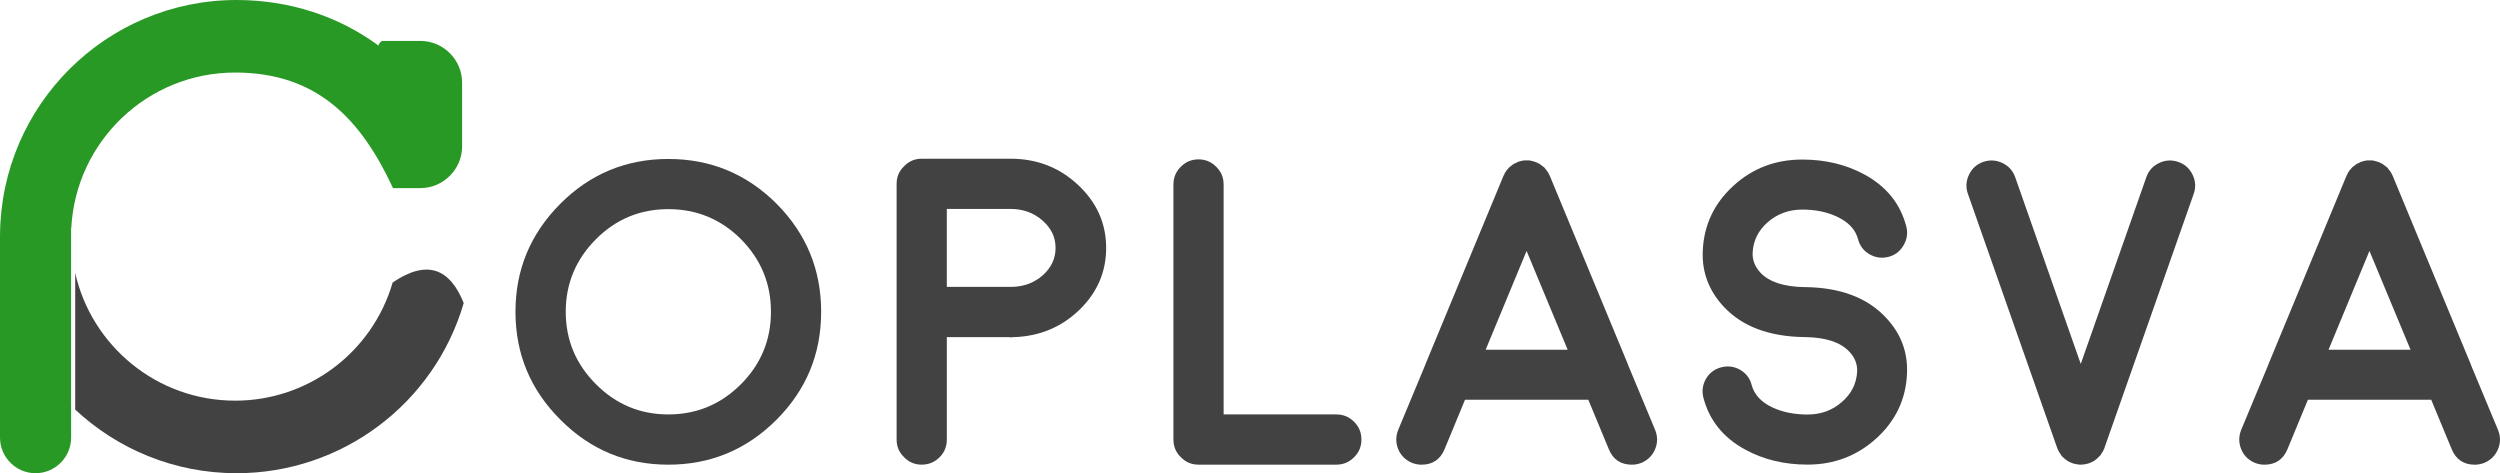
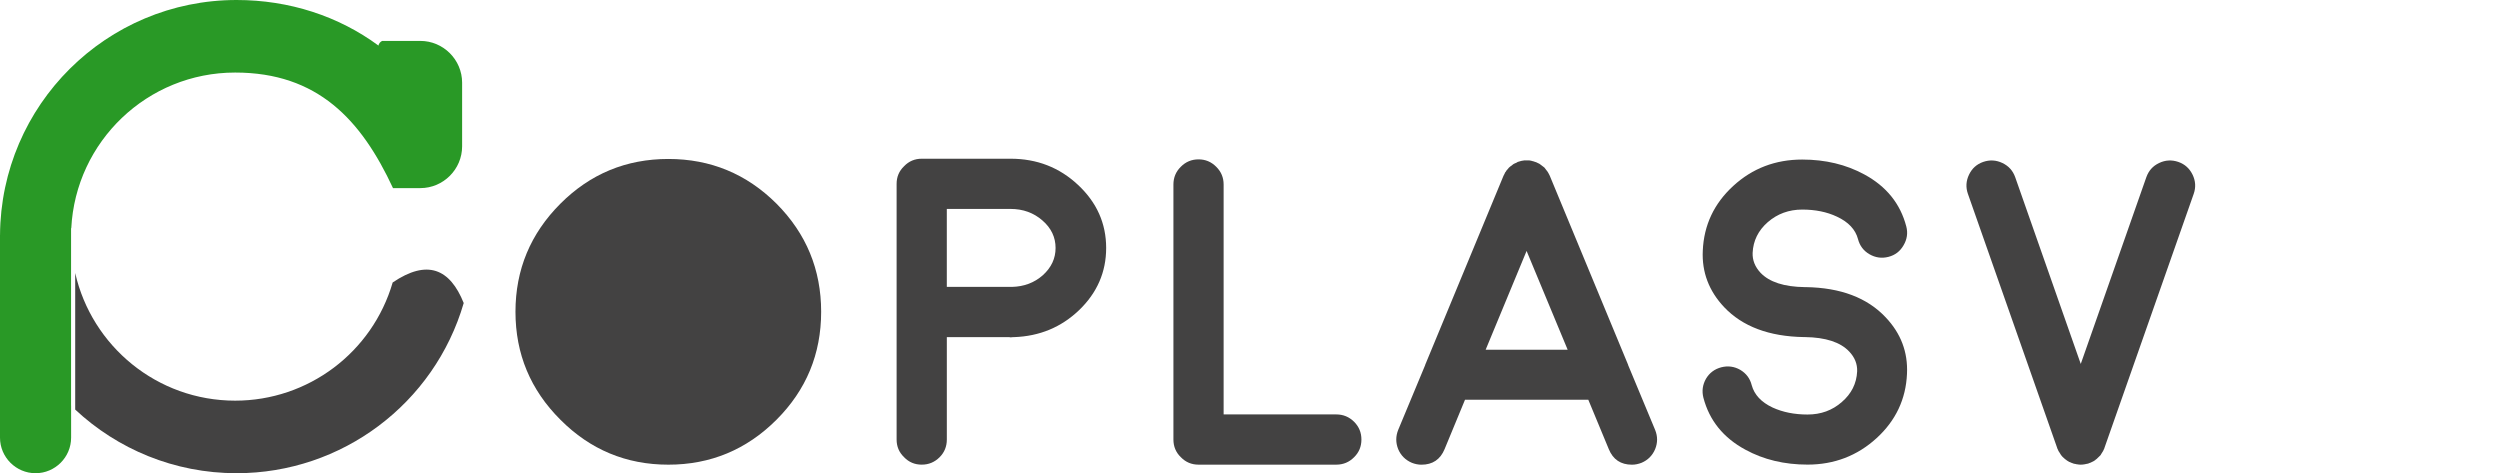
<svg xmlns="http://www.w3.org/2000/svg" xmlns:ns1="http://www.inkscape.org/namespaces/inkscape" xmlns:ns2="http://sodipodi.sourceforge.net/DTD/sodipodi-0.dtd" ns1:version="1.0 (4035a4fb49, 2020-05-01)" ns2:docname="coplasva-horizontal-color.svg" xml:space="preserve" enable-background="new 0 0 595.28 841.89" viewBox="0 0 530.363 100.389" height="100.389" width="530.363" y="0px" x="0px" id="Capa_1" version="1.1">
  <defs id="defs879" />
  <ns2:namedview ns1:current-layer="Capa_1" ns1:window-maximized="1" ns1:window-y="-8" ns1:window-x="1912" ns1:cy="145.78301" ns1:cx="274.91855" ns1:zoom="1.9646272" fit-margin-bottom="0" fit-margin-right="0" fit-margin-left="0" fit-margin-top="0" showgrid="false" id="namedview877" ns1:window-height="1017" ns1:window-width="1920" ns1:pageshadow="2" ns1:pageopacity="0" guidetolerance="10" gridtolerance="10" objecttolerance="10" borderopacity="1" bordercolor="#666666" pagecolor="#ffffff" />
  <path style="fill:#299926;fill-opacity:1;stroke-width:4.924" id="path858" d="m 15.086,86.066 v 3.895 2.885 c 0,4.151 -3.388,7.543 -7.543,7.543 C 3.392,100.389 0,96.997 0,92.846 V 50.192 49.857 H 0.005 C 0.187,22.29 22.59,0 50.192,0 c 11.192,0 21.649,3.437 30.094,9.665 0.093,-0.468 0.379,-0.773 0.783,-0.985 h 8.104 c 4.87,0 8.863,3.988 8.863,8.858 v 13.511 c 0,4.87 -3.993,8.858 -8.863,8.858 h -5.8 C 76.632,25.406 67.386,15.391 49.882,15.391 c -18.626,0 -33.826,14.628 -34.761,33.023 h -0.044 v 1.649 0.261 35.741 z" fill="#629A3B" />
  <path style="fill:#434242;fill-opacity:1;stroke-width:4.924" id="path860" d="M 98.375,64.289 C 92.147,85.657 72.516,100.389 50.197,100.389 36.957,100.389 24.919,95.263 15.953,86.888 V 57.917 c 3.511,15.505 17.371,27.08 33.939,27.08 15.475,0 29.084,-10.217 33.412,-25.071 7.351,-4.988 12.152,-2.91 15.071,4.362" fill="#444242" />
-   <path style="fill:#434242;fill-opacity:1;stroke-width:4.924" id="path862" d="m 141.787,44.367 c 6.002,0 11.137,2.127 15.401,6.366 4.239,4.289 6.366,9.414 6.366,15.401 0,5.997 -2.127,11.118 -6.366,15.377 -4.264,4.264 -9.399,6.406 -15.401,6.406 -5.997,0 -11.118,-2.142 -15.347,-6.406 -4.274,-4.259 -6.42,-9.38 -6.42,-15.377 0,-5.987 2.147,-11.113 6.42,-15.401 4.229,-4.239 9.35,-6.366 15.347,-6.366 m 0,54.21 c 8.941,0 16.588,-3.181 22.939,-9.527 6.322,-6.327 9.478,-13.954 9.478,-22.91 0,-8.936 -3.156,-16.588 -9.478,-22.939 -6.352,-6.322 -13.998,-9.478 -22.939,-9.478 -8.936,0 -16.568,3.156 -22.89,9.478 -6.352,6.352 -9.542,14.003 -9.542,22.939 0,8.956 3.191,16.583 9.542,22.91 6.322,6.347 13.954,9.527 22.89,9.527" fill="#444242" />
+   <path style="fill:#434242;fill-opacity:1;stroke-width:4.924" id="path862" d="m 141.787,44.367 m 0,54.21 c 8.941,0 16.588,-3.181 22.939,-9.527 6.322,-6.327 9.478,-13.954 9.478,-22.91 0,-8.936 -3.156,-16.588 -9.478,-22.939 -6.352,-6.322 -13.998,-9.478 -22.939,-9.478 -8.936,0 -16.568,3.156 -22.89,9.478 -6.352,6.352 -9.542,14.003 -9.542,22.939 0,8.956 3.191,16.583 9.542,22.91 6.322,6.347 13.954,9.527 22.89,9.527" fill="#444242" />
  <path style="fill:#434242;fill-opacity:1;stroke-width:4.924" id="path864" d="M 200.862,60.862 V 44.323 h 13.506 c 2.654,0 4.919,0.817 6.785,2.452 1.866,1.62 2.782,3.565 2.782,5.83 0,2.221 -0.891,4.141 -2.693,5.775 -1.802,1.595 -3.993,2.422 -6.553,2.482 z m -5.318,-27.189 c -1.477,0 -2.728,0.527 -3.747,1.59 -1.064,1.019 -1.585,2.265 -1.585,3.747 v 54.234 c 0,1.482 0.522,2.728 1.585,3.747 1.019,1.064 2.27,1.581 3.747,1.581 1.467,0 2.728,-0.517 3.796,-1.581 1.014,-1.019 1.526,-2.265 1.526,-3.747 V 71.521 h 13.245 c 0.182,0.035 0.261,0.049 0.261,0.049 0.029,0 0.217,-0.015 0.551,-0.049 h 0.084 0.044 0.044 c 5.436,-0.182 10.039,-2.097 13.836,-5.731 3.816,-3.673 5.736,-8.07 5.736,-13.181 0,-5.214 -1.989,-9.665 -5.968,-13.383 -3.954,-3.703 -8.715,-5.554 -14.323,-5.554 z" fill="#444242" />
  <path style="fill:#434242;fill-opacity:1;stroke-width:4.924" id="path866" d="m 254.269,33.811 c -1.487,0 -2.733,0.522 -3.767,1.571 -1.049,1.034 -1.566,2.285 -1.566,3.762 v 54.097 c 0,1.482 0.517,2.728 1.566,3.742 1.034,1.068 2.28,1.59 3.767,1.59 h 29.212 c 1.482,0 2.747,-0.522 3.796,-1.59 1.029,-1.014 1.541,-2.26 1.541,-3.742 0,-1.462 -0.512,-2.713 -1.541,-3.752 -1.054,-1.049 -2.319,-1.571 -3.796,-1.571 H 259.586 V 39.143 c 0,-1.477 -0.522,-2.728 -1.571,-3.762 -1.039,-1.049 -2.285,-1.571 -3.747,-1.571" fill="#444242" />
  <path style="fill:#434242;fill-opacity:1;stroke-width:4.924" id="path868" d="m 315.175,74.19 8.685,-20.955 8.71,20.955 z m -15.662,23.988 c 0.665,0.261 1.339,0.404 2.033,0.404 2.373,0 4.008,-1.103 4.919,-3.304 l 4.333,-10.483 h 26.15 l 4.348,10.483 c 0.896,2.201 2.541,3.304 4.919,3.304 0.689,0 1.364,-0.143 2.033,-0.404 1.354,-0.576 2.314,-1.546 2.885,-2.9 0.547,-1.349 0.547,-2.713 0,-4.062 l -5.736,-13.776 v -0.049 L 328.774,37.277 c -0.064,-0.138 -0.133,-0.29 -0.226,-0.443 0,-0.029 -0.039,-0.103 -0.128,-0.231 -0.089,-0.108 -0.138,-0.187 -0.138,-0.217 0,-0.029 -0.059,-0.108 -0.182,-0.231 l -0.138,-0.182 c 0,-0.035 -0.044,-0.093 -0.167,-0.222 -0.089,-0.089 -0.138,-0.153 -0.138,-0.182 -0.059,-0.03 -0.133,-0.089 -0.231,-0.187 -0.094,-0.089 -0.153,-0.123 -0.167,-0.123 -0.035,-0.029 -0.103,-0.089 -0.236,-0.182 -0.113,-0.089 -0.182,-0.138 -0.182,-0.138 -0.029,-0.035 -0.118,-0.089 -0.261,-0.187 -0.153,-0.089 -0.217,-0.108 -0.187,-0.089 -0.305,-0.172 -0.63,-0.315 -1,-0.404 0.064,0 0,-0.015 -0.172,-0.049 -0.148,-0.059 -0.261,-0.089 -0.32,-0.089 0,0 -0.079,-0.015 -0.212,-0.049 -0.187,-0.03 -0.286,-0.044 -0.286,-0.044 h -0.276 -0.261 -0.236 -0.266 c 0,0 -0.079,0.015 -0.231,0.044 -0.158,0.035 -0.266,0.049 -0.32,0.049 l -0.167,0.044 c -0.187,0.064 -0.3,0.093 -0.33,0.093 -0.059,0.029 -0.167,0.064 -0.305,0.089 -0.187,0.099 -0.246,0.128 -0.187,0.099 0.064,-0.035 0.02,0 -0.138,0.089 -0.153,0.064 -0.246,0.108 -0.31,0.128 -0.025,0 -0.118,0.039 -0.281,0.138 -0.118,0.089 -0.182,0.138 -0.182,0.138 -0.035,0.03 -0.094,0.093 -0.217,0.182 -0.148,0.099 -0.217,0.138 -0.187,0.138 -0.029,0 -0.103,0.049 -0.231,0.172 -0.074,0.064 -0.133,0.108 -0.162,0.138 0,0.029 -0.064,0.108 -0.187,0.231 -0.099,0.093 -0.138,0.138 -0.138,0.172 -0.029,0.029 -0.093,0.089 -0.182,0.182 -0.079,0.123 -0.128,0.202 -0.128,0.231 -0.029,0.029 -0.089,0.108 -0.177,0.217 -0.069,0.153 -0.099,0.231 -0.099,0.231 -0.089,0.153 -0.167,0.305 -0.231,0.443 l -16.617,40.113 v 0.049 l -5.736,13.776 c -0.537,1.349 -0.537,2.713 0,4.062 0.566,1.349 1.541,2.319 2.895,2.9" fill="#444242" />
  <path style="fill:#434242;fill-opacity:1;stroke-width:4.924" id="path870" d="m 404.559,79.291 c 0.217,-4.579 -1.295,-8.567 -4.52,-11.965 -3.914,-4.161 -9.557,-6.297 -16.928,-6.416 h -0.236 c -4.392,-0.059 -7.514,-1.078 -9.38,-3.033 -1.187,-1.27 -1.743,-2.683 -1.684,-4.239 0.118,-2.56 1.187,-4.737 3.205,-6.504 2.048,-1.777 4.485,-2.674 7.322,-2.674 2.762,0 5.224,0.492 7.356,1.502 2.442,1.137 3.929,2.728 4.466,4.746 0.364,1.403 1.167,2.496 2.447,3.235 1.27,0.724 2.59,0.911 4.008,0.551 1.423,-0.364 2.482,-1.182 3.21,-2.452 0.748,-1.265 0.95,-2.605 0.581,-4.008 -1.265,-4.825 -4.22,-8.493 -8.897,-11.024 -3.885,-2.112 -8.277,-3.161 -13.181,-3.161 -5.687,0 -10.576,1.866 -14.638,5.603 -4.062,3.727 -6.224,8.306 -6.455,13.727 -0.217,4.549 1.295,8.533 4.515,11.965 3.9,4.126 9.557,6.243 16.928,6.366 h 0.094 0.089 0.054 c 4.397,0.064 7.518,1.083 9.385,3.067 1.172,1.231 1.743,2.634 1.684,4.21 -0.123,2.585 -1.216,4.746 -3.25,6.499 -2.024,1.777 -4.441,2.654 -7.282,2.654 -2.772,0 -5.239,-0.492 -7.4,-1.482 -2.422,-1.137 -3.885,-2.728 -4.436,-4.742 -0.355,-1.423 -1.172,-2.506 -2.437,-3.259 -1.265,-0.719 -2.605,-0.896 -4.023,-0.537 -1.403,0.374 -2.496,1.172 -3.24,2.432 -0.719,1.265 -0.906,2.614 -0.547,4.028 1.265,4.82 4.234,8.493 8.907,11.019 3.87,2.117 8.282,3.166 13.186,3.166 5.657,0 10.551,-1.876 14.633,-5.603 4.072,-3.717 6.233,-8.282 6.465,-13.673" fill="#444242" />
  <path style="fill:#434242;fill-opacity:1;stroke-width:4.924" id="path872" d="m 462.112,34.348 c -1.388,-0.473 -2.752,-0.399 -4.072,0.236 -1.329,0.63 -2.216,1.63 -2.708,3.018 L 441.423,77.208 427.519,37.602 c -0.492,-1.388 -1.388,-2.388 -2.713,-3.018 -1.329,-0.635 -2.683,-0.709 -4.072,-0.236 -1.384,0.478 -2.388,1.388 -3.018,2.713 -0.635,1.324 -0.714,2.688 -0.236,4.057 l 18.936,53.895 v 0.039 c 0.093,0.212 0.202,0.443 0.31,0.675 0.029,0.064 0.064,0.103 0.099,0.133 0.118,0.222 0.246,0.423 0.364,0.596 0,0.02 0.029,0.069 0.099,0.133 0.103,0.153 0.246,0.31 0.399,0.443 0.093,0.099 0.133,0.123 0.133,0.099 0.138,0.182 0.325,0.335 0.542,0.448 0,0 0.015,0.015 0.044,0.049 0.035,0.035 0.049,0.044 0.049,0.044 0.167,0.123 0.355,0.231 0.537,0.325 0.094,0.025 0.143,0.044 0.143,0.044 0.167,0.093 0.35,0.167 0.532,0.217 0.123,0.059 0.158,0.079 0.099,0.049 0.133,0.059 0.335,0.103 0.586,0.133 0.231,0.069 0.305,0.079 0.217,0.049 0.305,0.059 0.586,0.089 0.862,0.089 0.281,0 0.556,-0.029 0.867,-0.089 -0.094,0.029 -0.02,0.02 0.212,-0.049 0.246,-0.029 0.448,-0.079 0.601,-0.133 -0.059,0.029 -0.029,0.01 0.084,-0.049 0.182,-0.049 0.364,-0.123 0.537,-0.217 0,0 0.029,-0.02 0.094,-0.044 0.217,-0.099 0.419,-0.202 0.581,-0.325 0.128,-0.079 0.153,-0.103 0.099,-0.093 0.217,-0.138 0.399,-0.295 0.537,-0.448 -0.035,0.029 0,0 0.099,-0.099 0.153,-0.133 0.31,-0.29 0.458,-0.443 0.108,-0.153 0.143,-0.202 0.084,-0.133 0.118,-0.172 0.246,-0.374 0.364,-0.596 0.035,-0.029 0.069,-0.074 0.099,-0.133 0.118,-0.231 0.217,-0.463 0.31,-0.675 v -0.039 L 465.387,41.118 c 0.478,-1.369 0.399,-2.733 -0.241,-4.057 -0.65,-1.324 -1.645,-2.235 -3.033,-2.713" fill="#444242" />
-   <path style="fill:#434242;fill-opacity:1;stroke-width:4.924" id="path874" d="m 493.988,74.19 8.68,-20.955 8.715,20.955 z m -15.657,23.988 c 0.665,0.261 1.334,0.404 2.033,0.404 2.368,0 4.003,-1.103 4.919,-3.304 l 4.333,-10.483 h 26.15 l 4.343,10.483 c 0.901,2.201 2.546,3.304 4.919,3.304 0.694,0 1.369,-0.143 2.038,-0.404 1.354,-0.576 2.314,-1.546 2.88,-2.9 0.556,-1.349 0.556,-2.713 0,-4.062 L 524.21,77.44 v -0.049 L 507.588,37.277 c -0.054,-0.138 -0.128,-0.29 -0.226,-0.443 0,-0.029 -0.029,-0.103 -0.123,-0.231 -0.094,-0.108 -0.138,-0.187 -0.138,-0.217 0,-0.029 -0.064,-0.108 -0.182,-0.231 l -0.138,-0.182 c 0,-0.035 -0.049,-0.093 -0.167,-0.222 -0.094,-0.089 -0.138,-0.153 -0.138,-0.182 -0.064,-0.03 -0.133,-0.089 -0.231,-0.187 -0.093,-0.089 -0.153,-0.123 -0.167,-0.123 -0.035,-0.029 -0.108,-0.089 -0.236,-0.182 -0.118,-0.089 -0.187,-0.138 -0.187,-0.138 -0.025,-0.035 -0.118,-0.089 -0.256,-0.187 -0.153,-0.089 -0.217,-0.108 -0.187,-0.089 -0.31,-0.172 -0.63,-0.315 -1,-0.404 0.064,0 0,-0.015 -0.172,-0.049 -0.153,-0.059 -0.261,-0.089 -0.32,-0.089 0,0 -0.079,-0.015 -0.217,-0.049 -0.187,-0.03 -0.281,-0.044 -0.281,-0.044 h -0.276 -0.266 -0.231 -0.261 c 0,0 -0.079,0.015 -0.231,0.044 -0.153,0.035 -0.266,0.049 -0.325,0.049 l -0.172,0.044 c -0.177,0.064 -0.29,0.093 -0.315,0.093 -0.064,0.029 -0.172,0.064 -0.31,0.089 -0.182,0.099 -0.246,0.128 -0.182,0.099 0.064,-0.035 0.02,0 -0.133,0.089 -0.158,0.064 -0.251,0.108 -0.31,0.128 -0.029,0 -0.118,0.039 -0.281,0.138 -0.123,0.089 -0.182,0.138 -0.182,0.138 -0.029,0.03 -0.093,0.093 -0.217,0.182 -0.153,0.099 -0.217,0.138 -0.187,0.138 -0.029,0 -0.103,0.049 -0.231,0.172 -0.074,0.064 -0.138,0.108 -0.167,0.138 0,0.029 -0.059,0.108 -0.187,0.231 -0.094,0.093 -0.133,0.138 -0.133,0.172 -0.035,0.029 -0.099,0.089 -0.182,0.182 -0.084,0.123 -0.128,0.202 -0.128,0.231 -0.025,0.029 -0.089,0.108 -0.182,0.217 -0.059,0.153 -0.093,0.231 -0.093,0.231 -0.094,0.153 -0.167,0.305 -0.231,0.443 L 481.187,77.391 v 0.049 l -5.736,13.776 c -0.537,1.349 -0.537,2.713 0,4.062 0.547,1.349 1.516,2.319 2.88,2.9" fill="#444242" />
</svg>